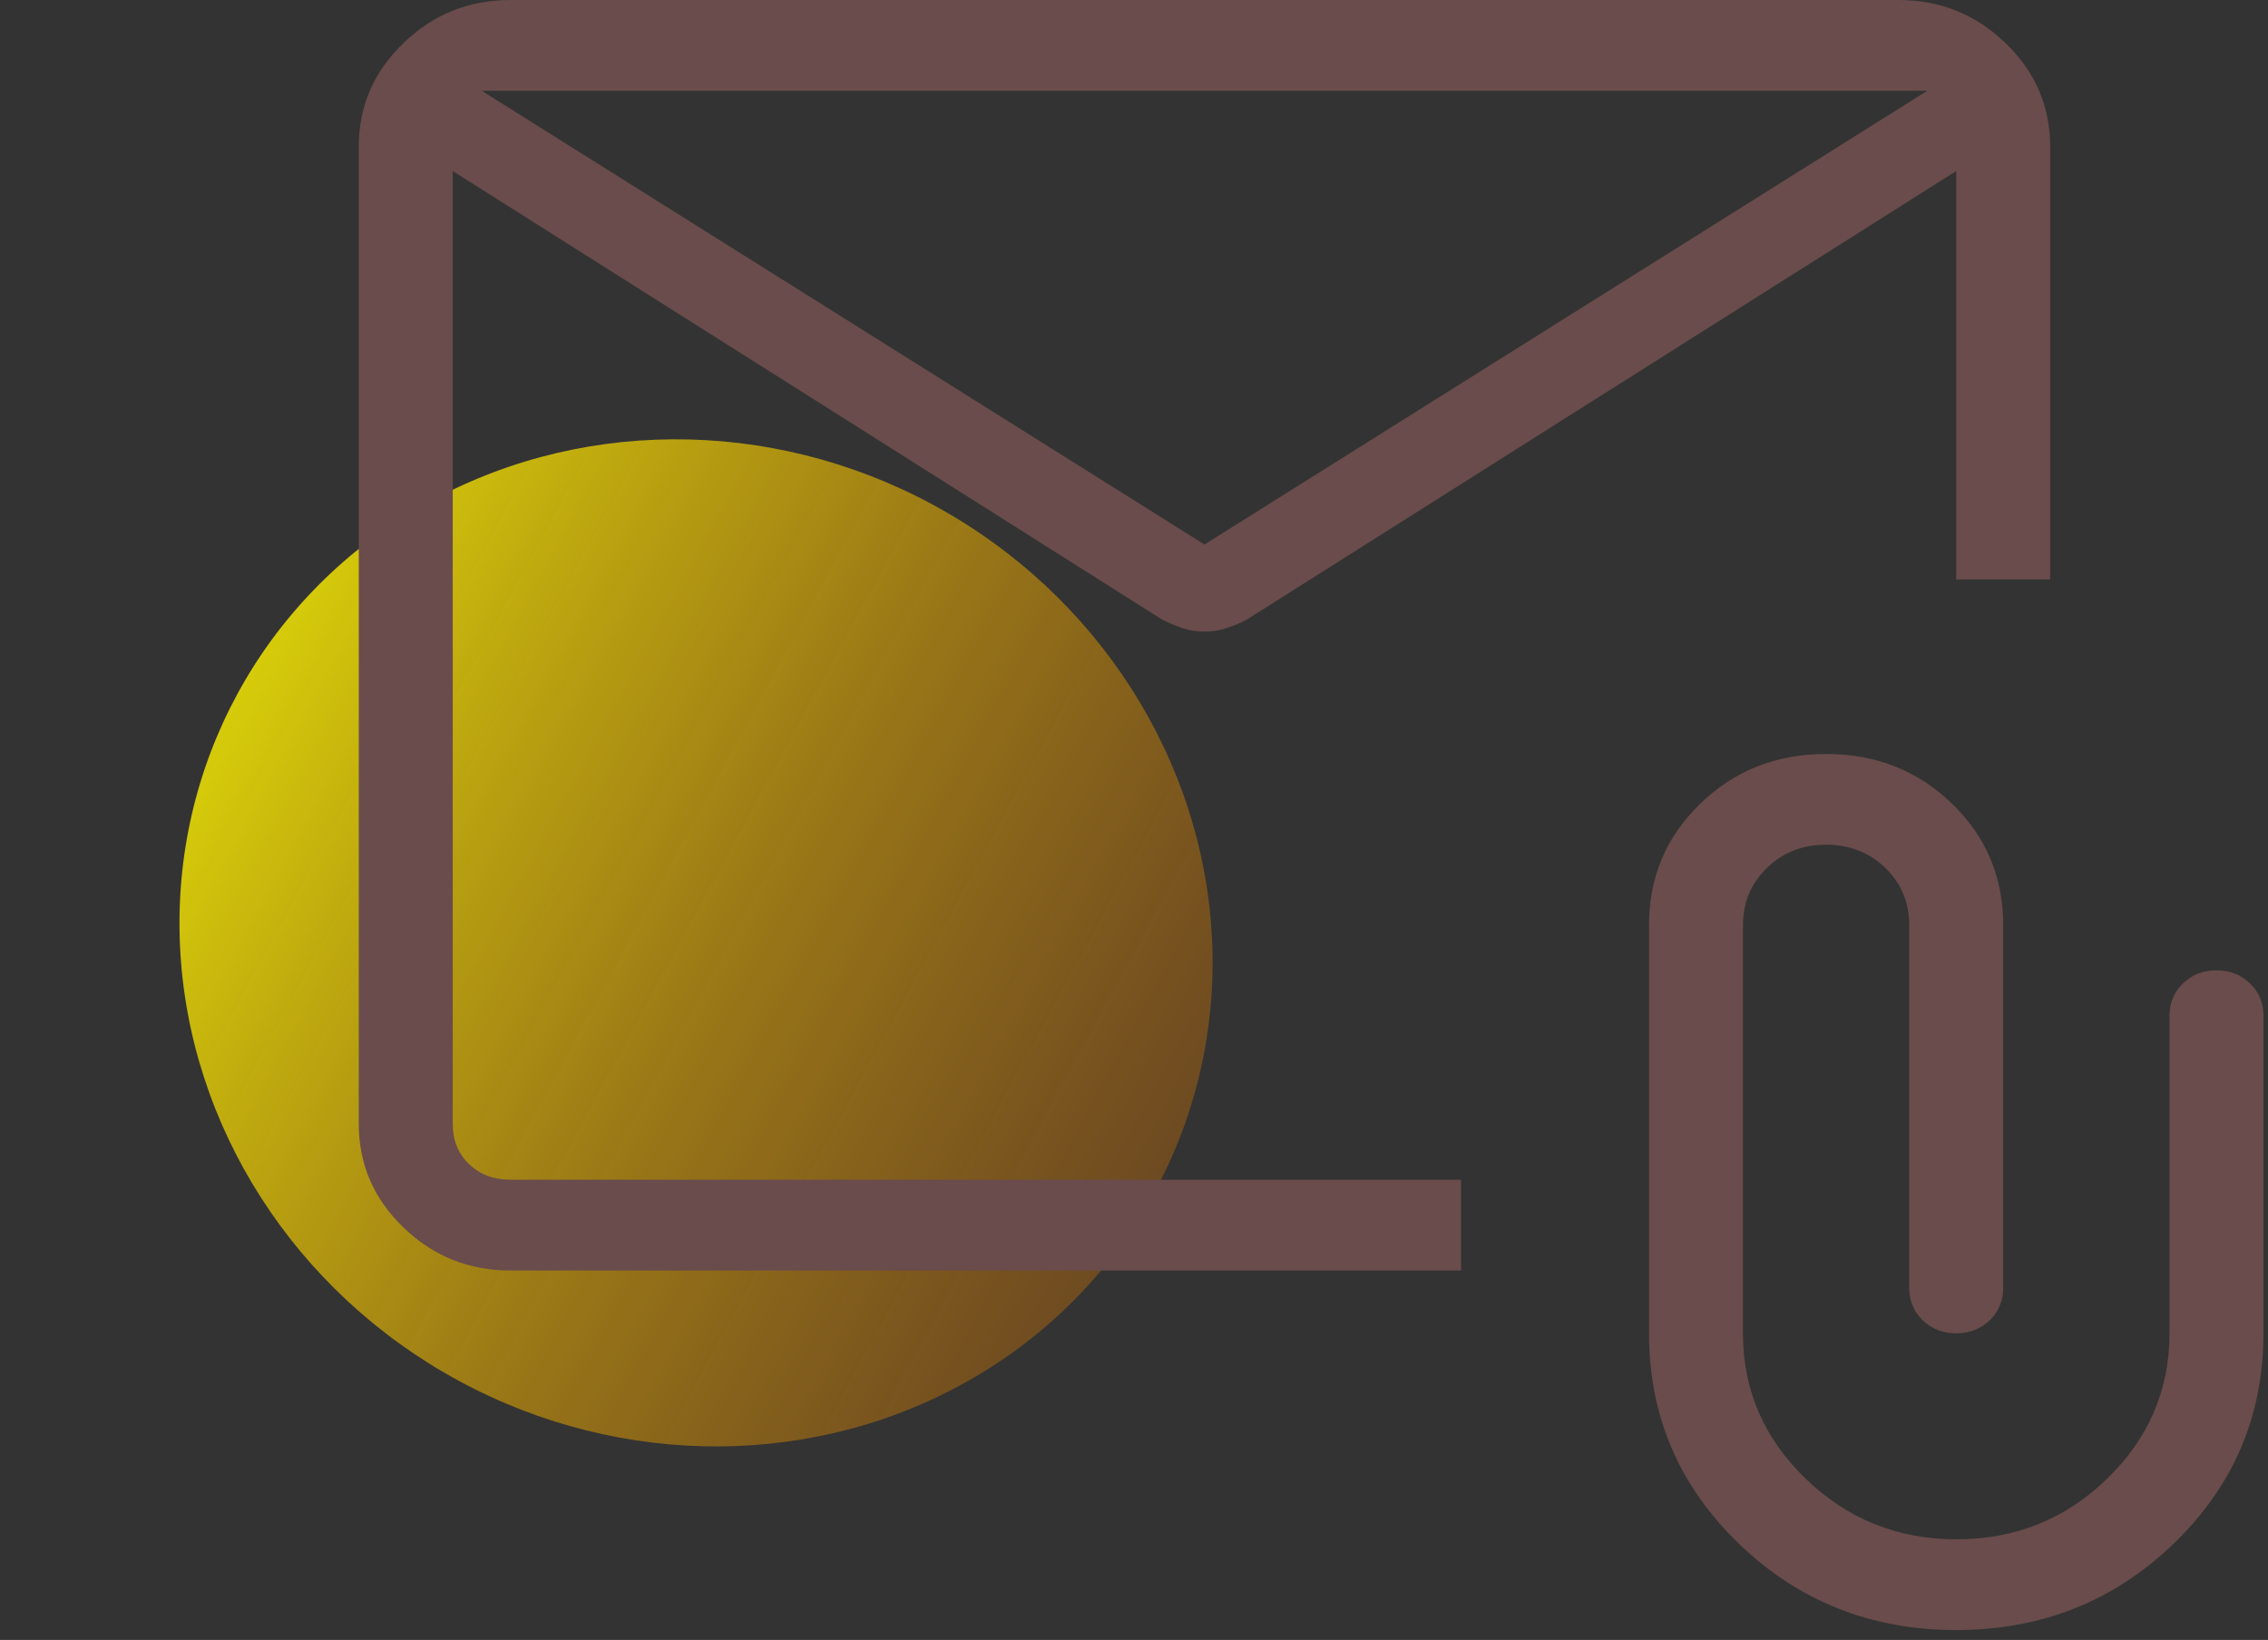
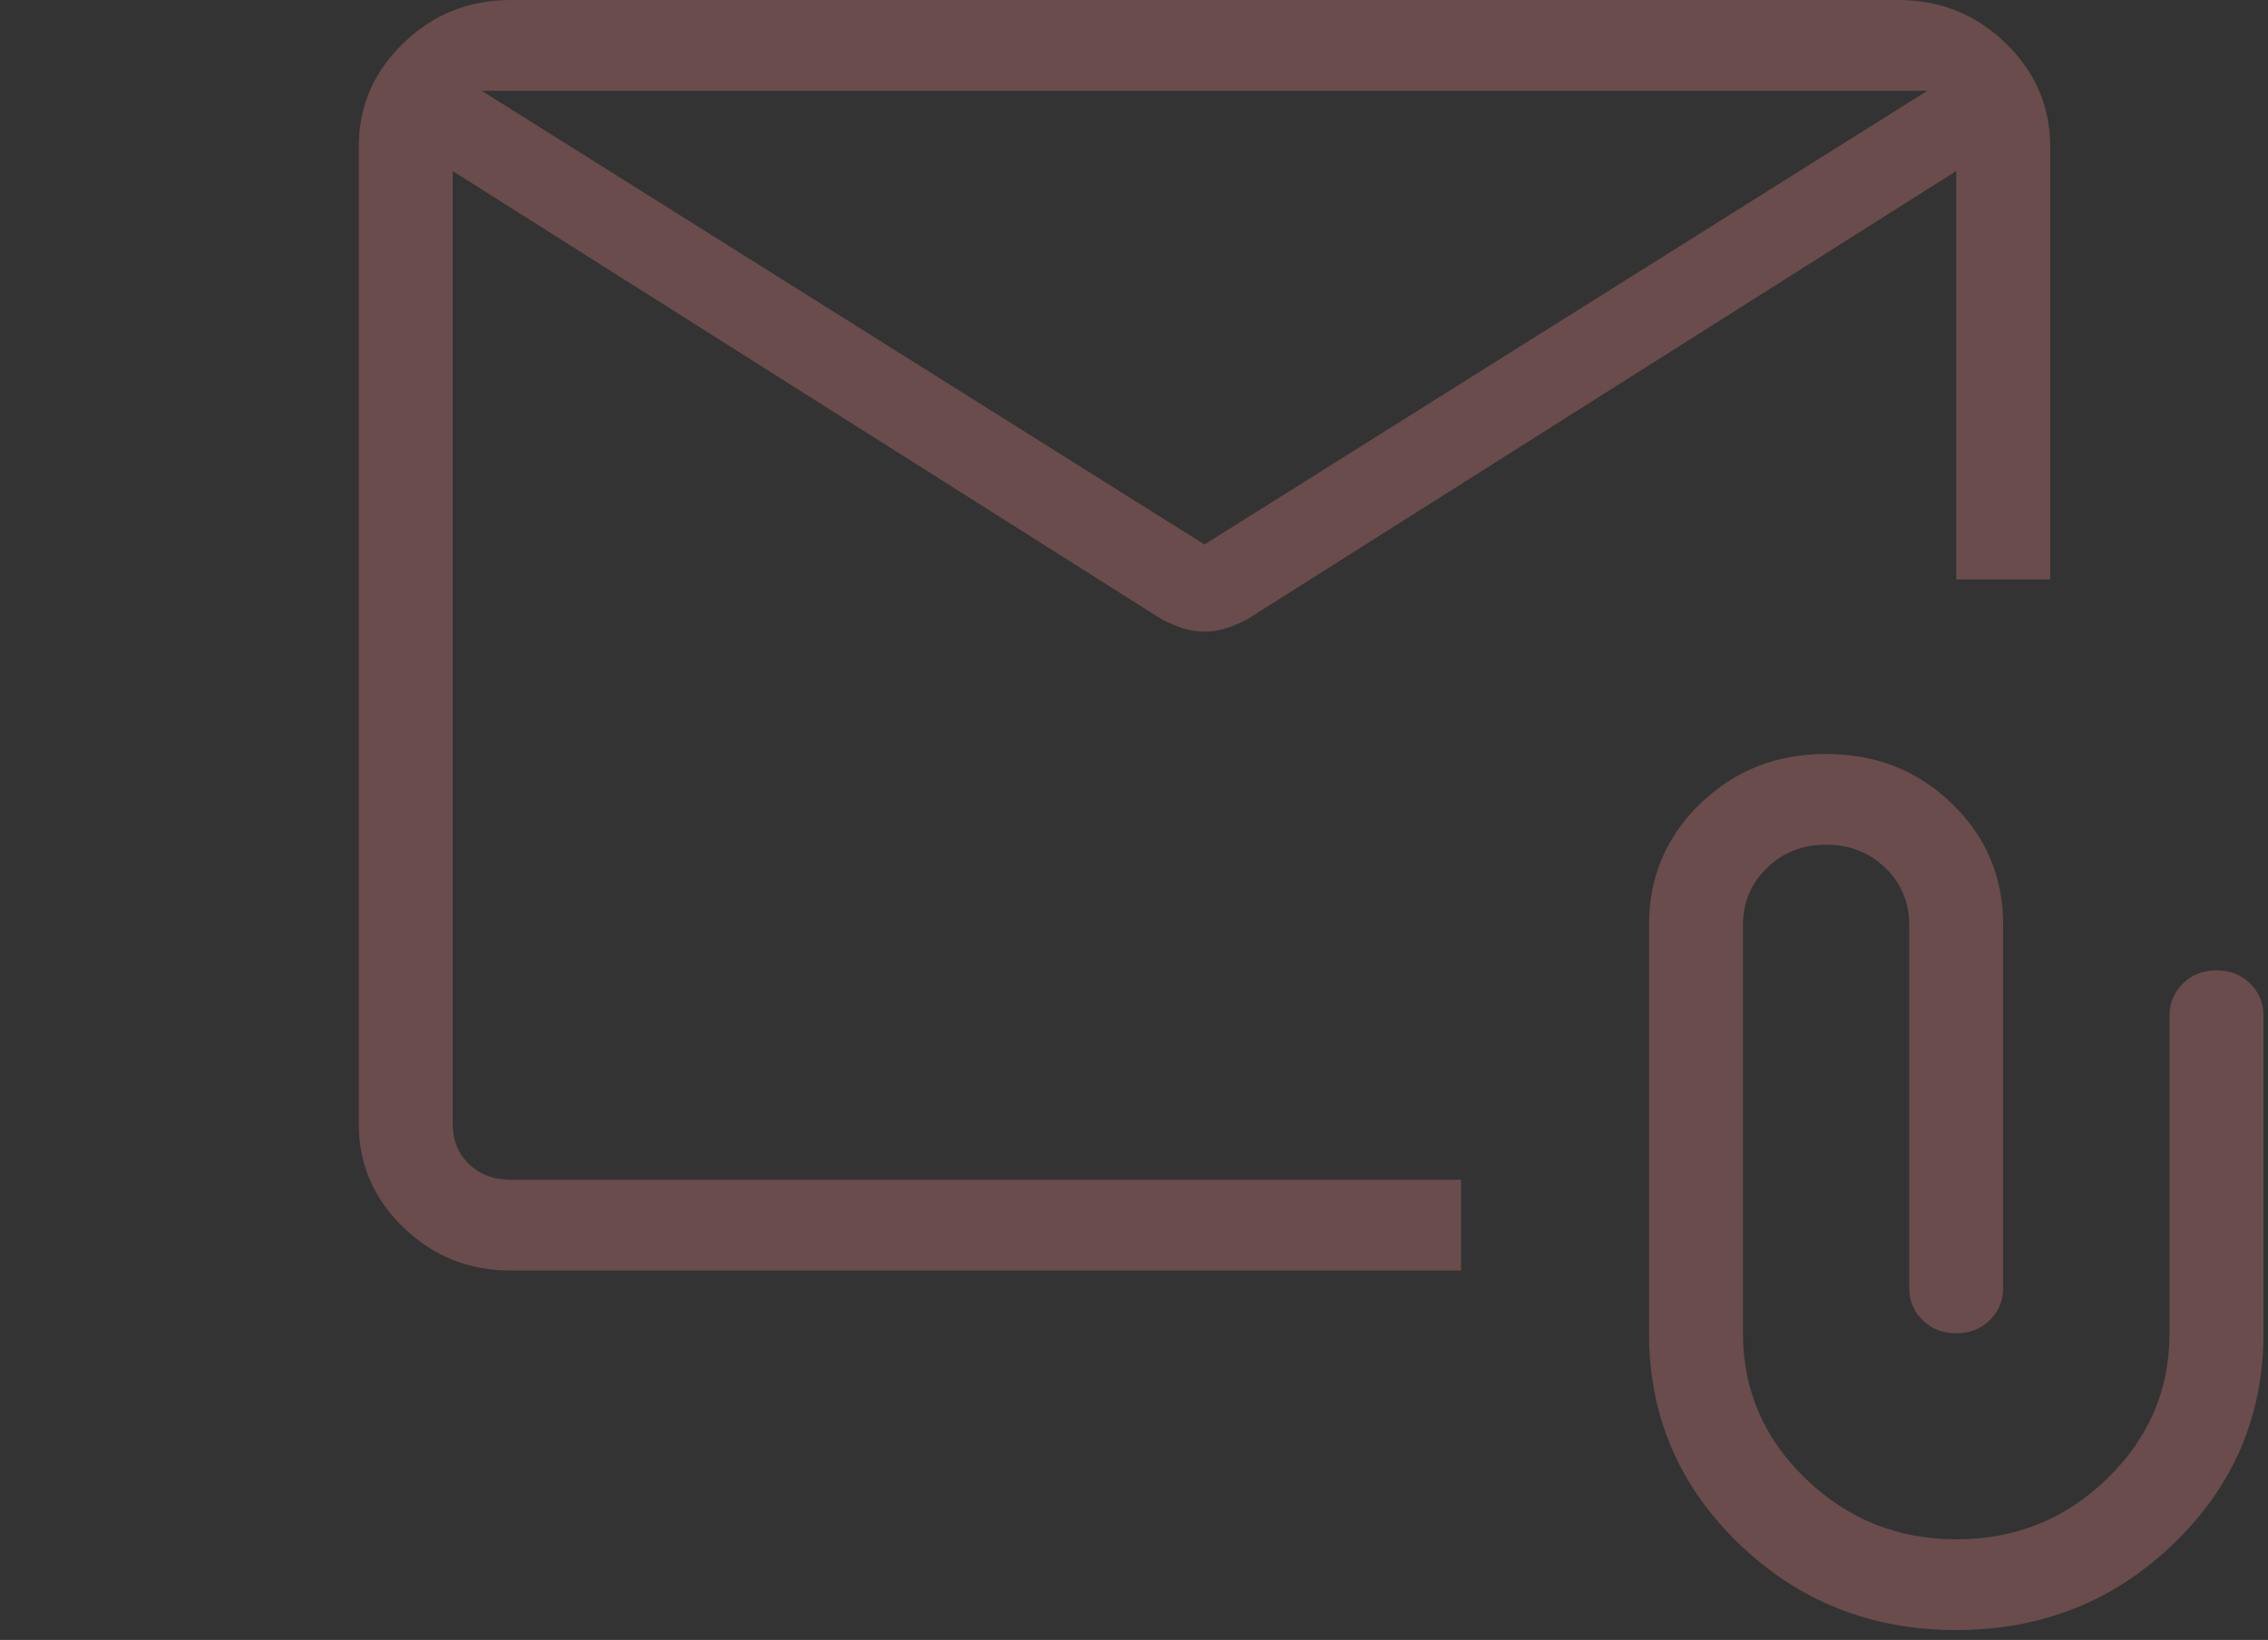
<svg xmlns="http://www.w3.org/2000/svg" width="177" height="128" viewBox="0 0 177 128" fill="none">
  <rect x="0" y="0" width="177" height="128" fill="#333333" stroke="none" />
-   <ellipse cx="38.872" cy="40.723" rx="38.872" ry="40.723" transform="matrix(-0.477 0.879 0.879 0.477 37.067 20)" fill="url(#paint0_linear_48_377)" fill-opacity="0.8" />
  <path d="M39.843 99.167C36.587 99.167 33.801 98.045 31.483 95.802C29.161 93.564 28 90.872 28 87.727V11.44C28 8.295 29.161 5.603 31.483 3.365C33.801 1.122 36.587 0 39.843 0H148.157C151.413 0 154.199 1.122 156.517 3.365C158.839 5.603 160 8.295 160 11.44V45.227H152.667V13.352L97.285 48.372C96.772 48.636 96.249 48.856 95.716 49.031C95.183 49.21 94.611 49.3 94 49.3C93.389 49.3 92.819 49.21 92.291 49.031C91.763 48.851 91.238 48.632 90.715 48.372L35.333 13.352V87.727C35.333 88.997 35.756 90.041 36.602 90.858C37.448 91.675 38.531 92.083 39.851 92.083H114.027V99.167H39.843ZM94 42.5L150.415 7.083H37.592L94 42.5ZM35.333 14.847V9.336V7.083V9.35V9.237V14.847ZM152.667 127.231C146.013 127.231 140.354 124.978 135.69 120.473C131.026 115.968 128.694 110.5 128.694 104.068V72.193C128.694 68.458 130.031 65.299 132.705 62.716C135.375 60.138 138.645 58.848 142.517 58.848C146.384 58.848 149.655 60.138 152.329 62.716C154.999 65.299 156.333 68.458 156.333 72.193V100.527C156.333 101.533 155.981 102.375 155.277 103.055C154.573 103.735 153.703 104.073 152.667 104.068C151.625 104.068 150.755 103.731 150.056 103.055C149.352 102.375 149 101.533 149 100.527V72.193C149 70.432 148.377 68.947 147.13 67.738C145.878 66.534 144.338 65.932 142.51 65.932C140.682 65.932 139.146 66.534 137.905 67.738C136.653 68.947 136.027 70.434 136.027 72.2V104.075C136.027 108.491 137.66 112.273 140.926 115.423C144.187 118.573 148.108 120.147 152.689 120.147C157.274 120.147 161.19 118.573 164.437 115.423C167.688 112.273 169.313 108.488 169.313 104.068V79.277C169.313 78.276 169.665 77.435 170.369 76.755C171.068 76.075 171.939 75.735 172.98 75.735C174.021 75.735 174.892 76.075 175.591 76.755C176.295 77.435 176.647 78.276 176.647 79.277V104.068C176.647 110.5 174.315 115.968 169.651 120.473C164.987 124.978 159.325 127.231 152.667 127.231Z" fill="#694C4B" />
  <defs>
    <linearGradient id="paint0_linear_48_377" x1="38.872" y1="0" x2="38.872" y2="81.446" gradientUnits="userSpaceOnUse">
      <stop stop-color="#FFF200" />
      <stop offset="1" stop-color="#DD7700" stop-opacity="0.43" />
    </linearGradient>
  </defs>
</svg>